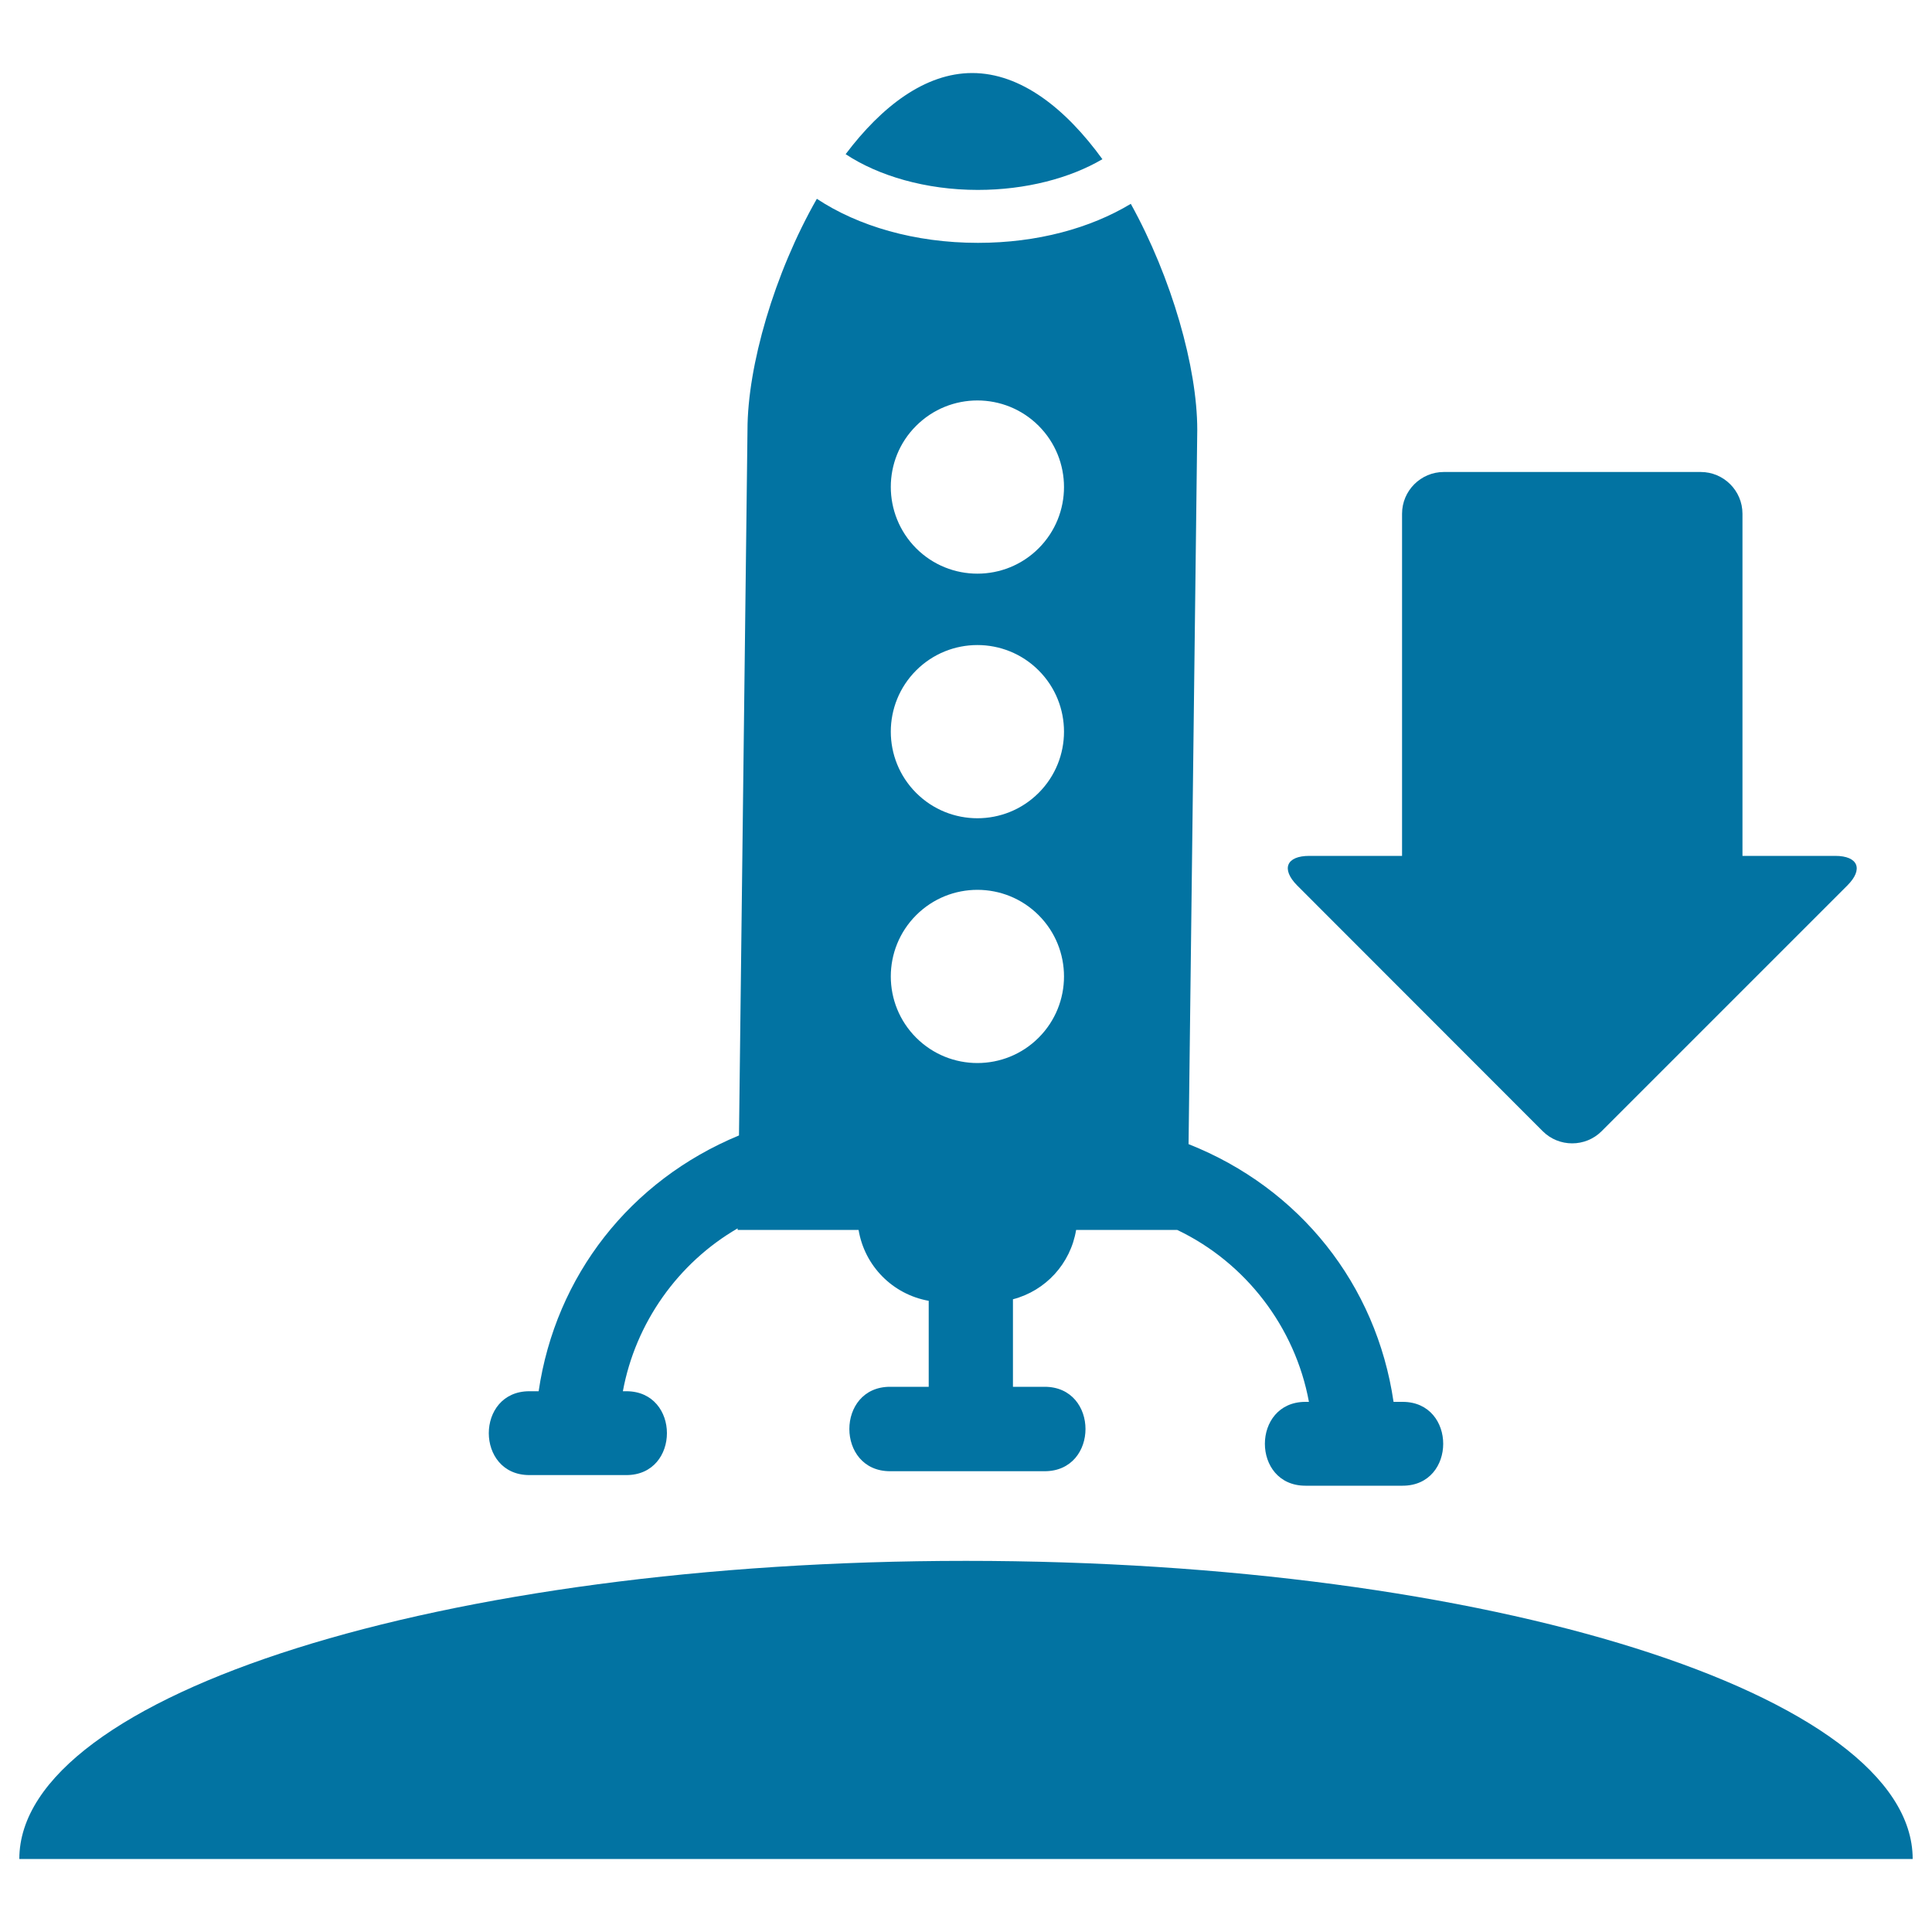
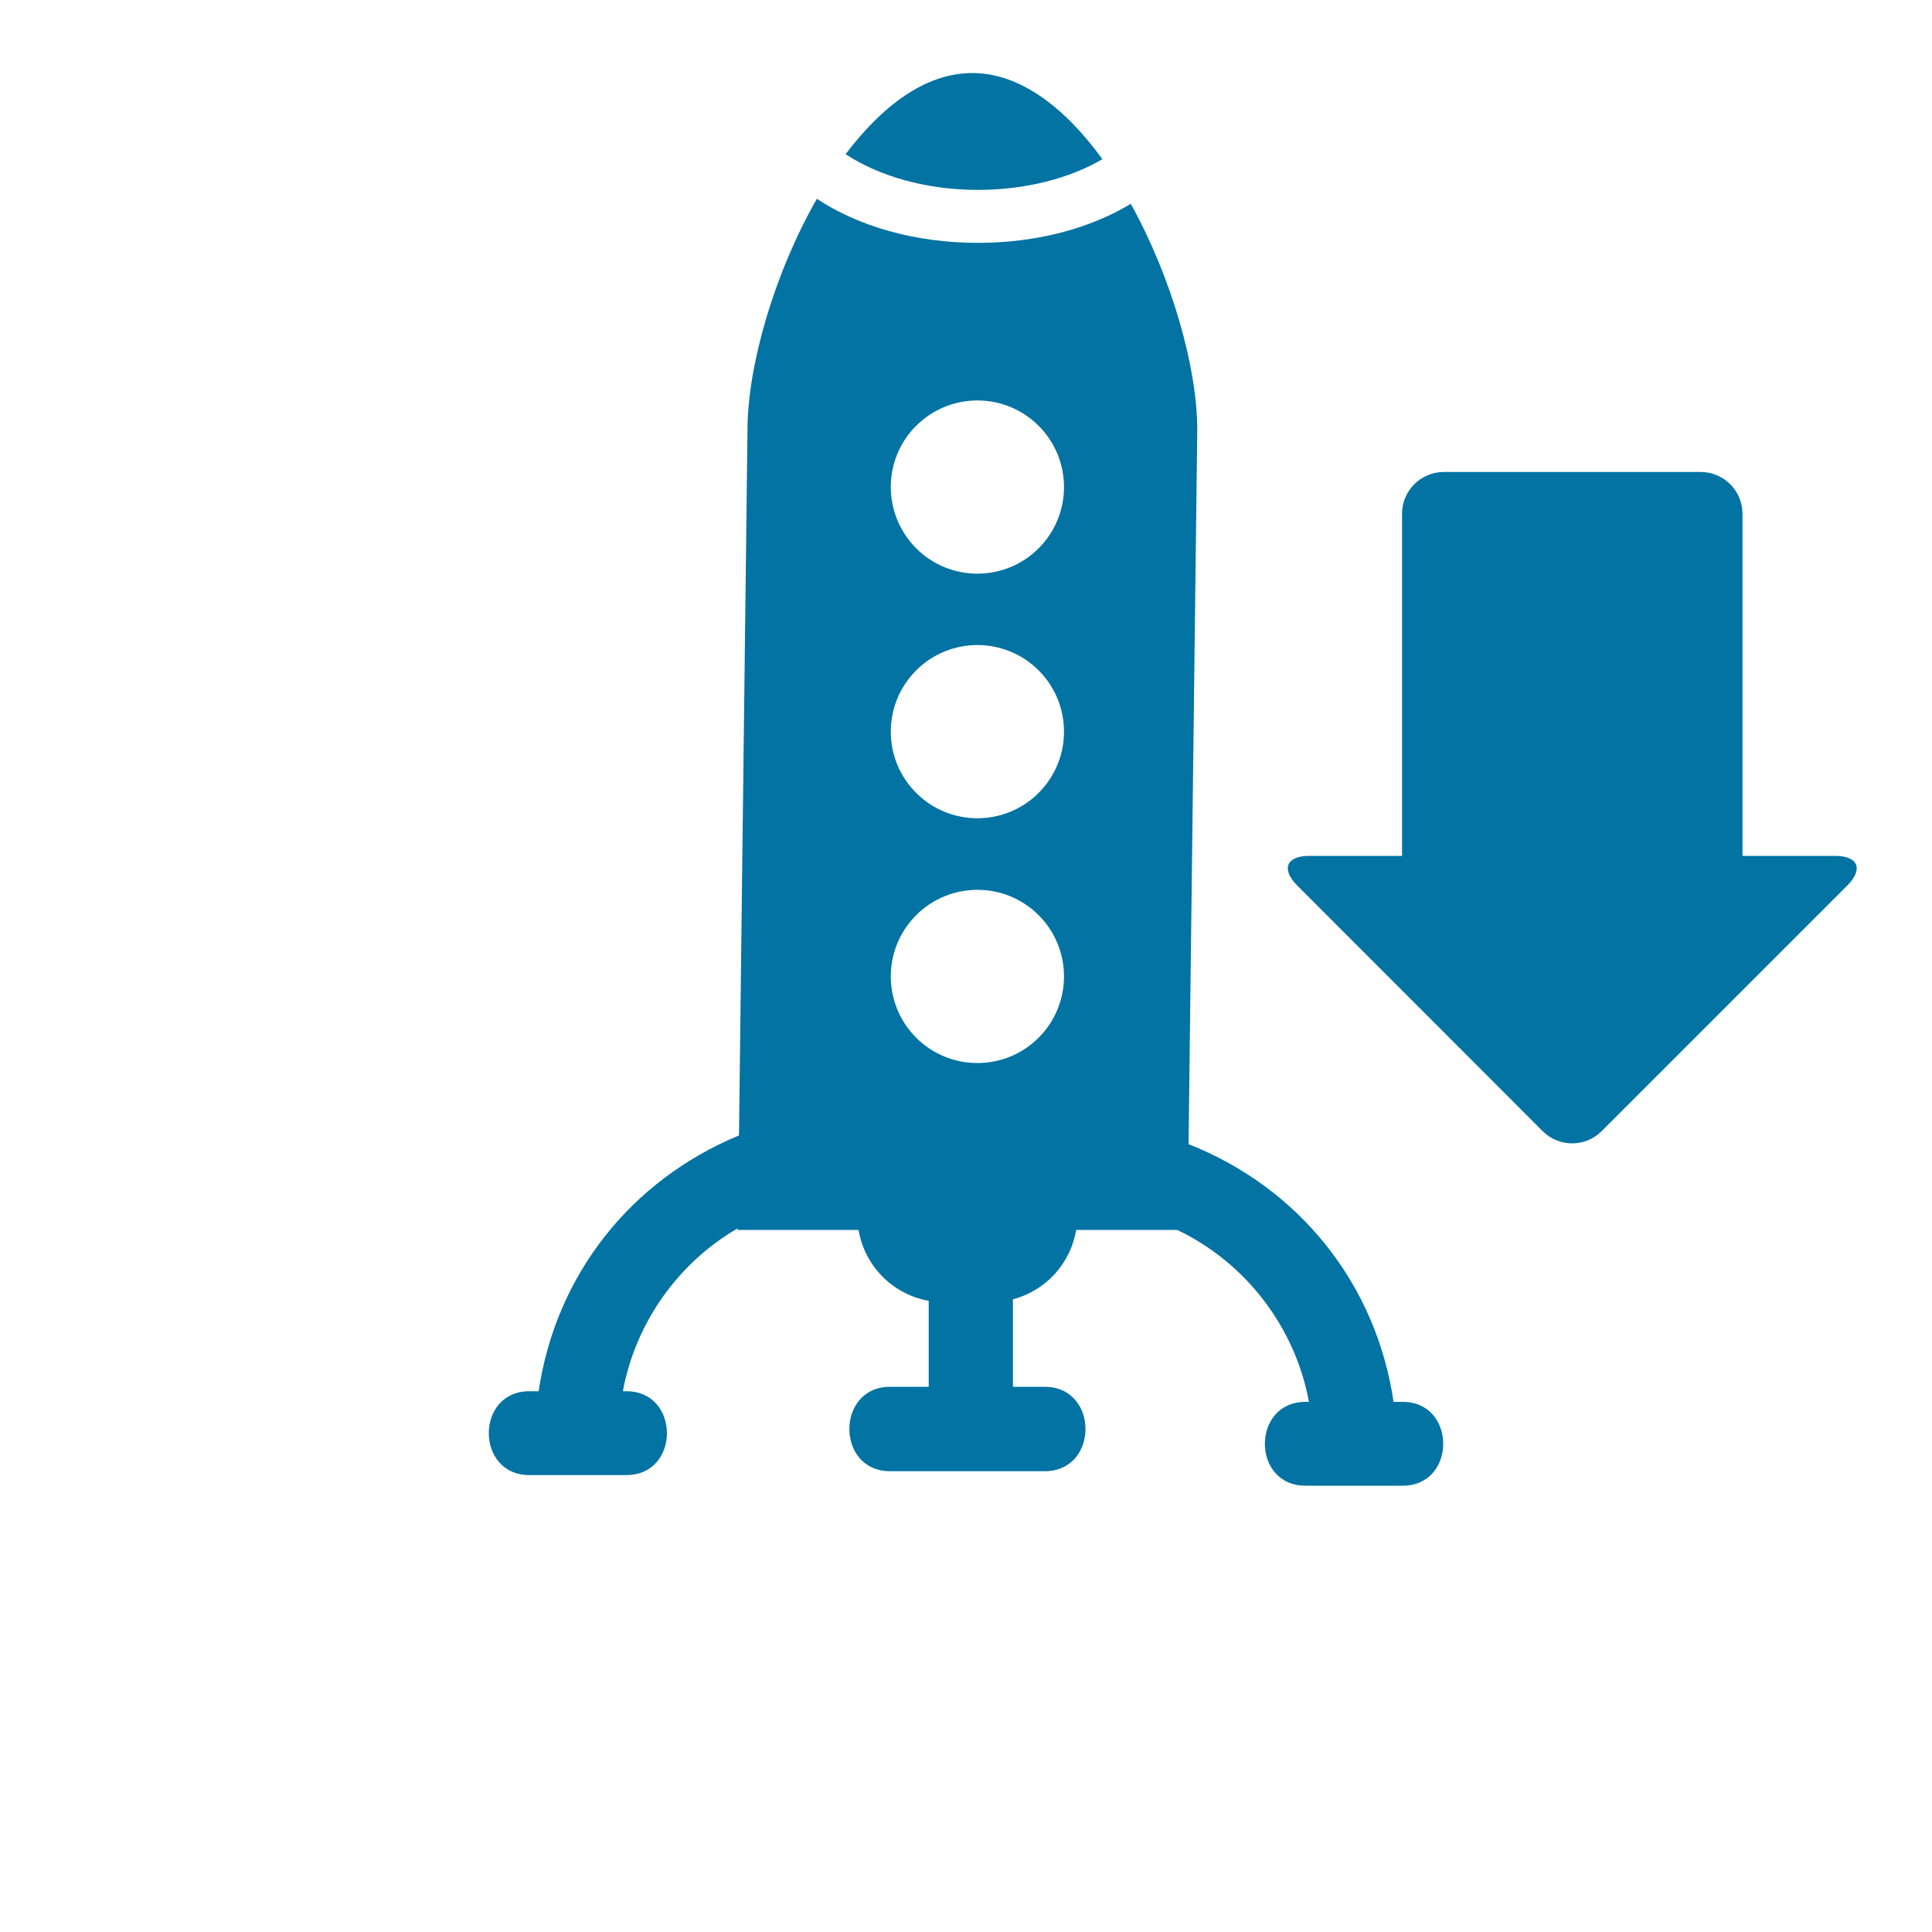
<svg xmlns="http://www.w3.org/2000/svg" viewBox="0 0 1000 1000" style="fill:#0273a2">
  <title>Rocket Descending To Earth SVG icon</title>
  <g>
    <g>
-       <path d="M500,807.9c-270.6,0-490,69.1-490,154.3h980C990,877,770.6,807.9,500,807.9z" />
      <path d="M570.6,82.4c-19-26.2-42.2-44.6-67.4-44.6c-24.3,0-46.8,17.2-65.5,42c16.9,11.2,41.5,18.5,68.4,18.5C531,98.3,553.9,92.2,570.6,82.4z" />
      <path d="M274,763.5h50.2c28,0,28-43.4,0-43.4h-1.8c6.5-35.3,28.5-66.4,59.4-84.3l0,0.8h62.6c3.1,18.7,17.7,33.4,36.3,36.7v44.5h-20c-28.1,0-28.1,43.7,0,43.7h80c28.2,0,28.2-43.7,0-43.7h-16.4v-45.3c16.9-4.4,29.8-18.4,32.7-35.9h52.3c35.5,16.9,61.1,50.4,68.2,89h-1.8c-28,0-28,43.4,0,43.4H726c28,0,28-43.4,0-43.4h-4.7c-8.9-60.7-48.5-110.6-106.1-133.4l4.5-369.7c0-32.3-13.2-78.7-34.4-117c-20.9,12.6-48.4,20.2-79.1,20.2c-32.8,0-62.1-8.7-83.4-22.8c-22.1,38.7-35.9,86.6-35.9,119.6l-4.4,365.2c-56.3,23.3-94.9,72.6-103.7,132.4H274C246,720.1,246,763.5,274,763.5z M474.2,220.4c17.5-17.5,45.9-17.5,63.4,0c17.5,17.5,17.5,45.9,0,63.4c-17.5,17.5-45.9,17.5-63.4,0C456.7,266.2,456.7,237.8,474.2,220.4z M474.2,347c17.5-17.5,45.9-17.5,63.4,0c17.5,17.5,17.5,45.9,0,63.4c-17.5,17.5-45.9,17.5-63.4,0C456.7,392.9,456.7,364.5,474.2,347z M474.2,473.7c17.5-17.5,45.9-17.5,63.4,0c17.5,17.5,17.5,45.9,0,63.4c-17.5,17.5-45.9,17.5-63.4,0C456.7,519.6,456.7,491.2,474.2,473.7z" />
      <path d="M798.5,585.5c8.4,8.4,22.1,8.4,30.5,0l127.2-127.2c8.4-8.4,5.6-15.3-6.3-15.3h-48V265.9c0-11.9-9.7-21.6-21.6-21.6H747.3c-11.9,0-21.6,9.7-21.6,21.6V443h-48c-11.9,0-14.7,6.8-6.3,15.3L798.5,585.5z" />
    </g>
  </g>
</svg>